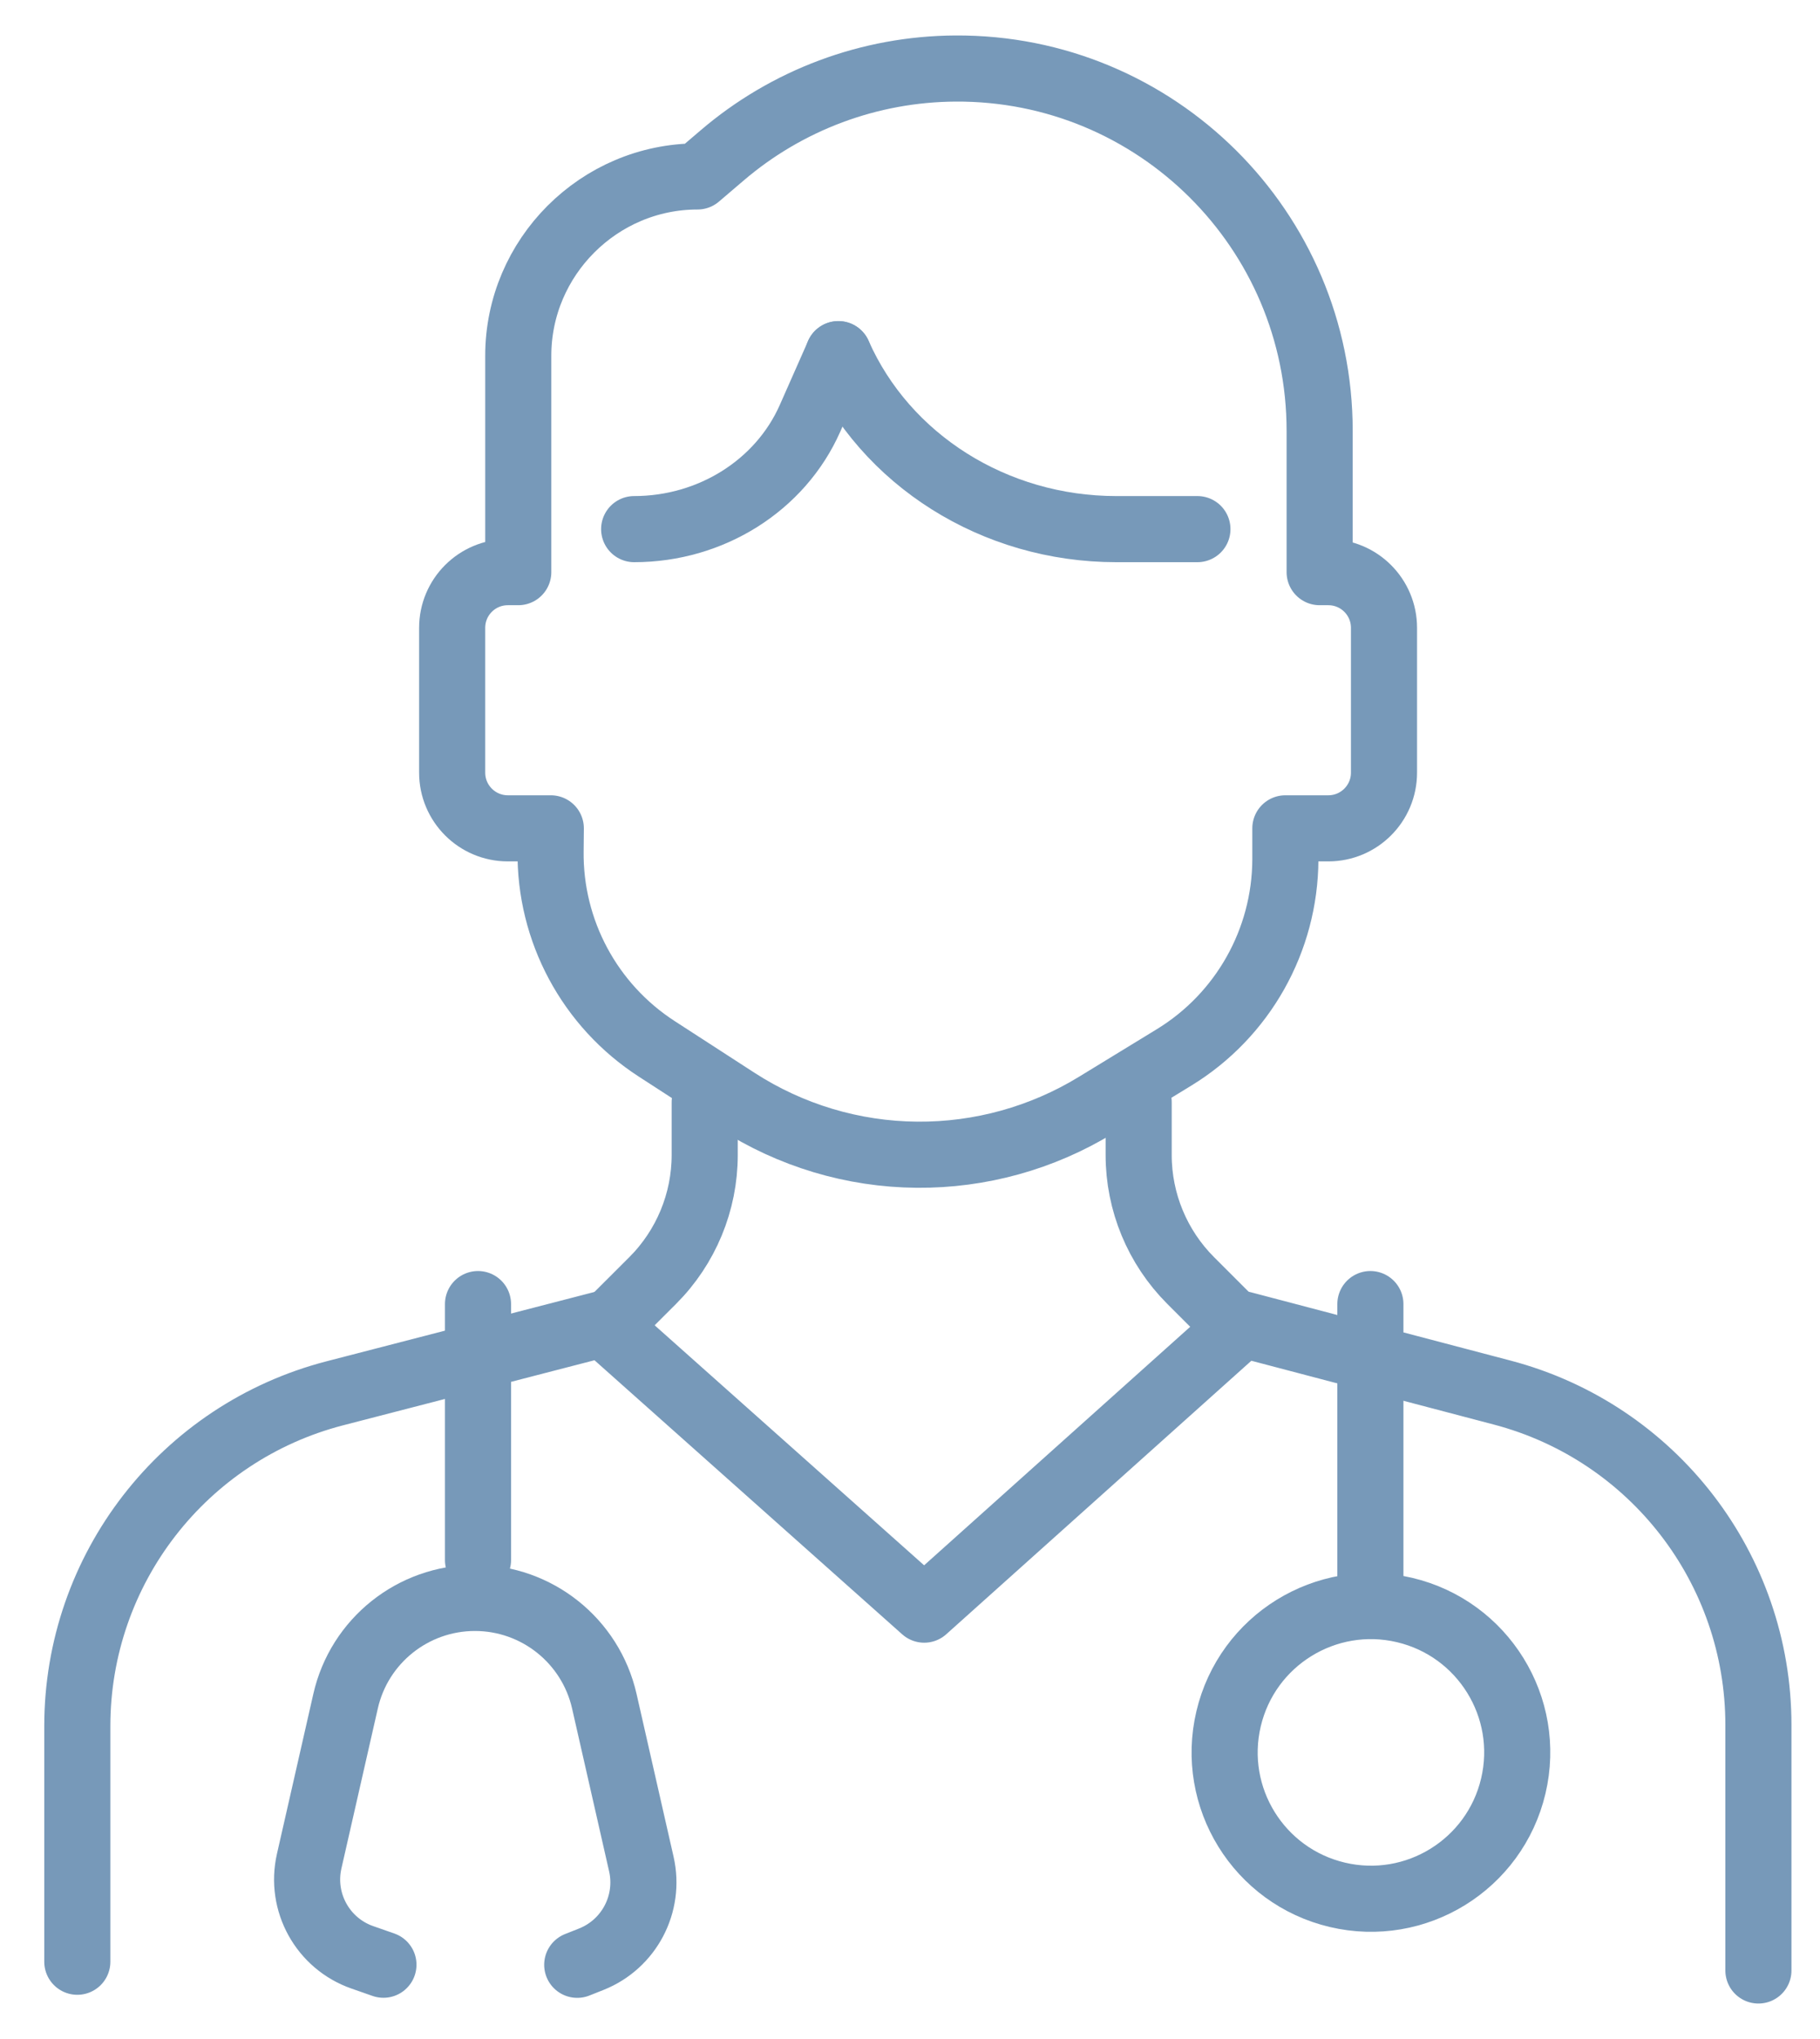
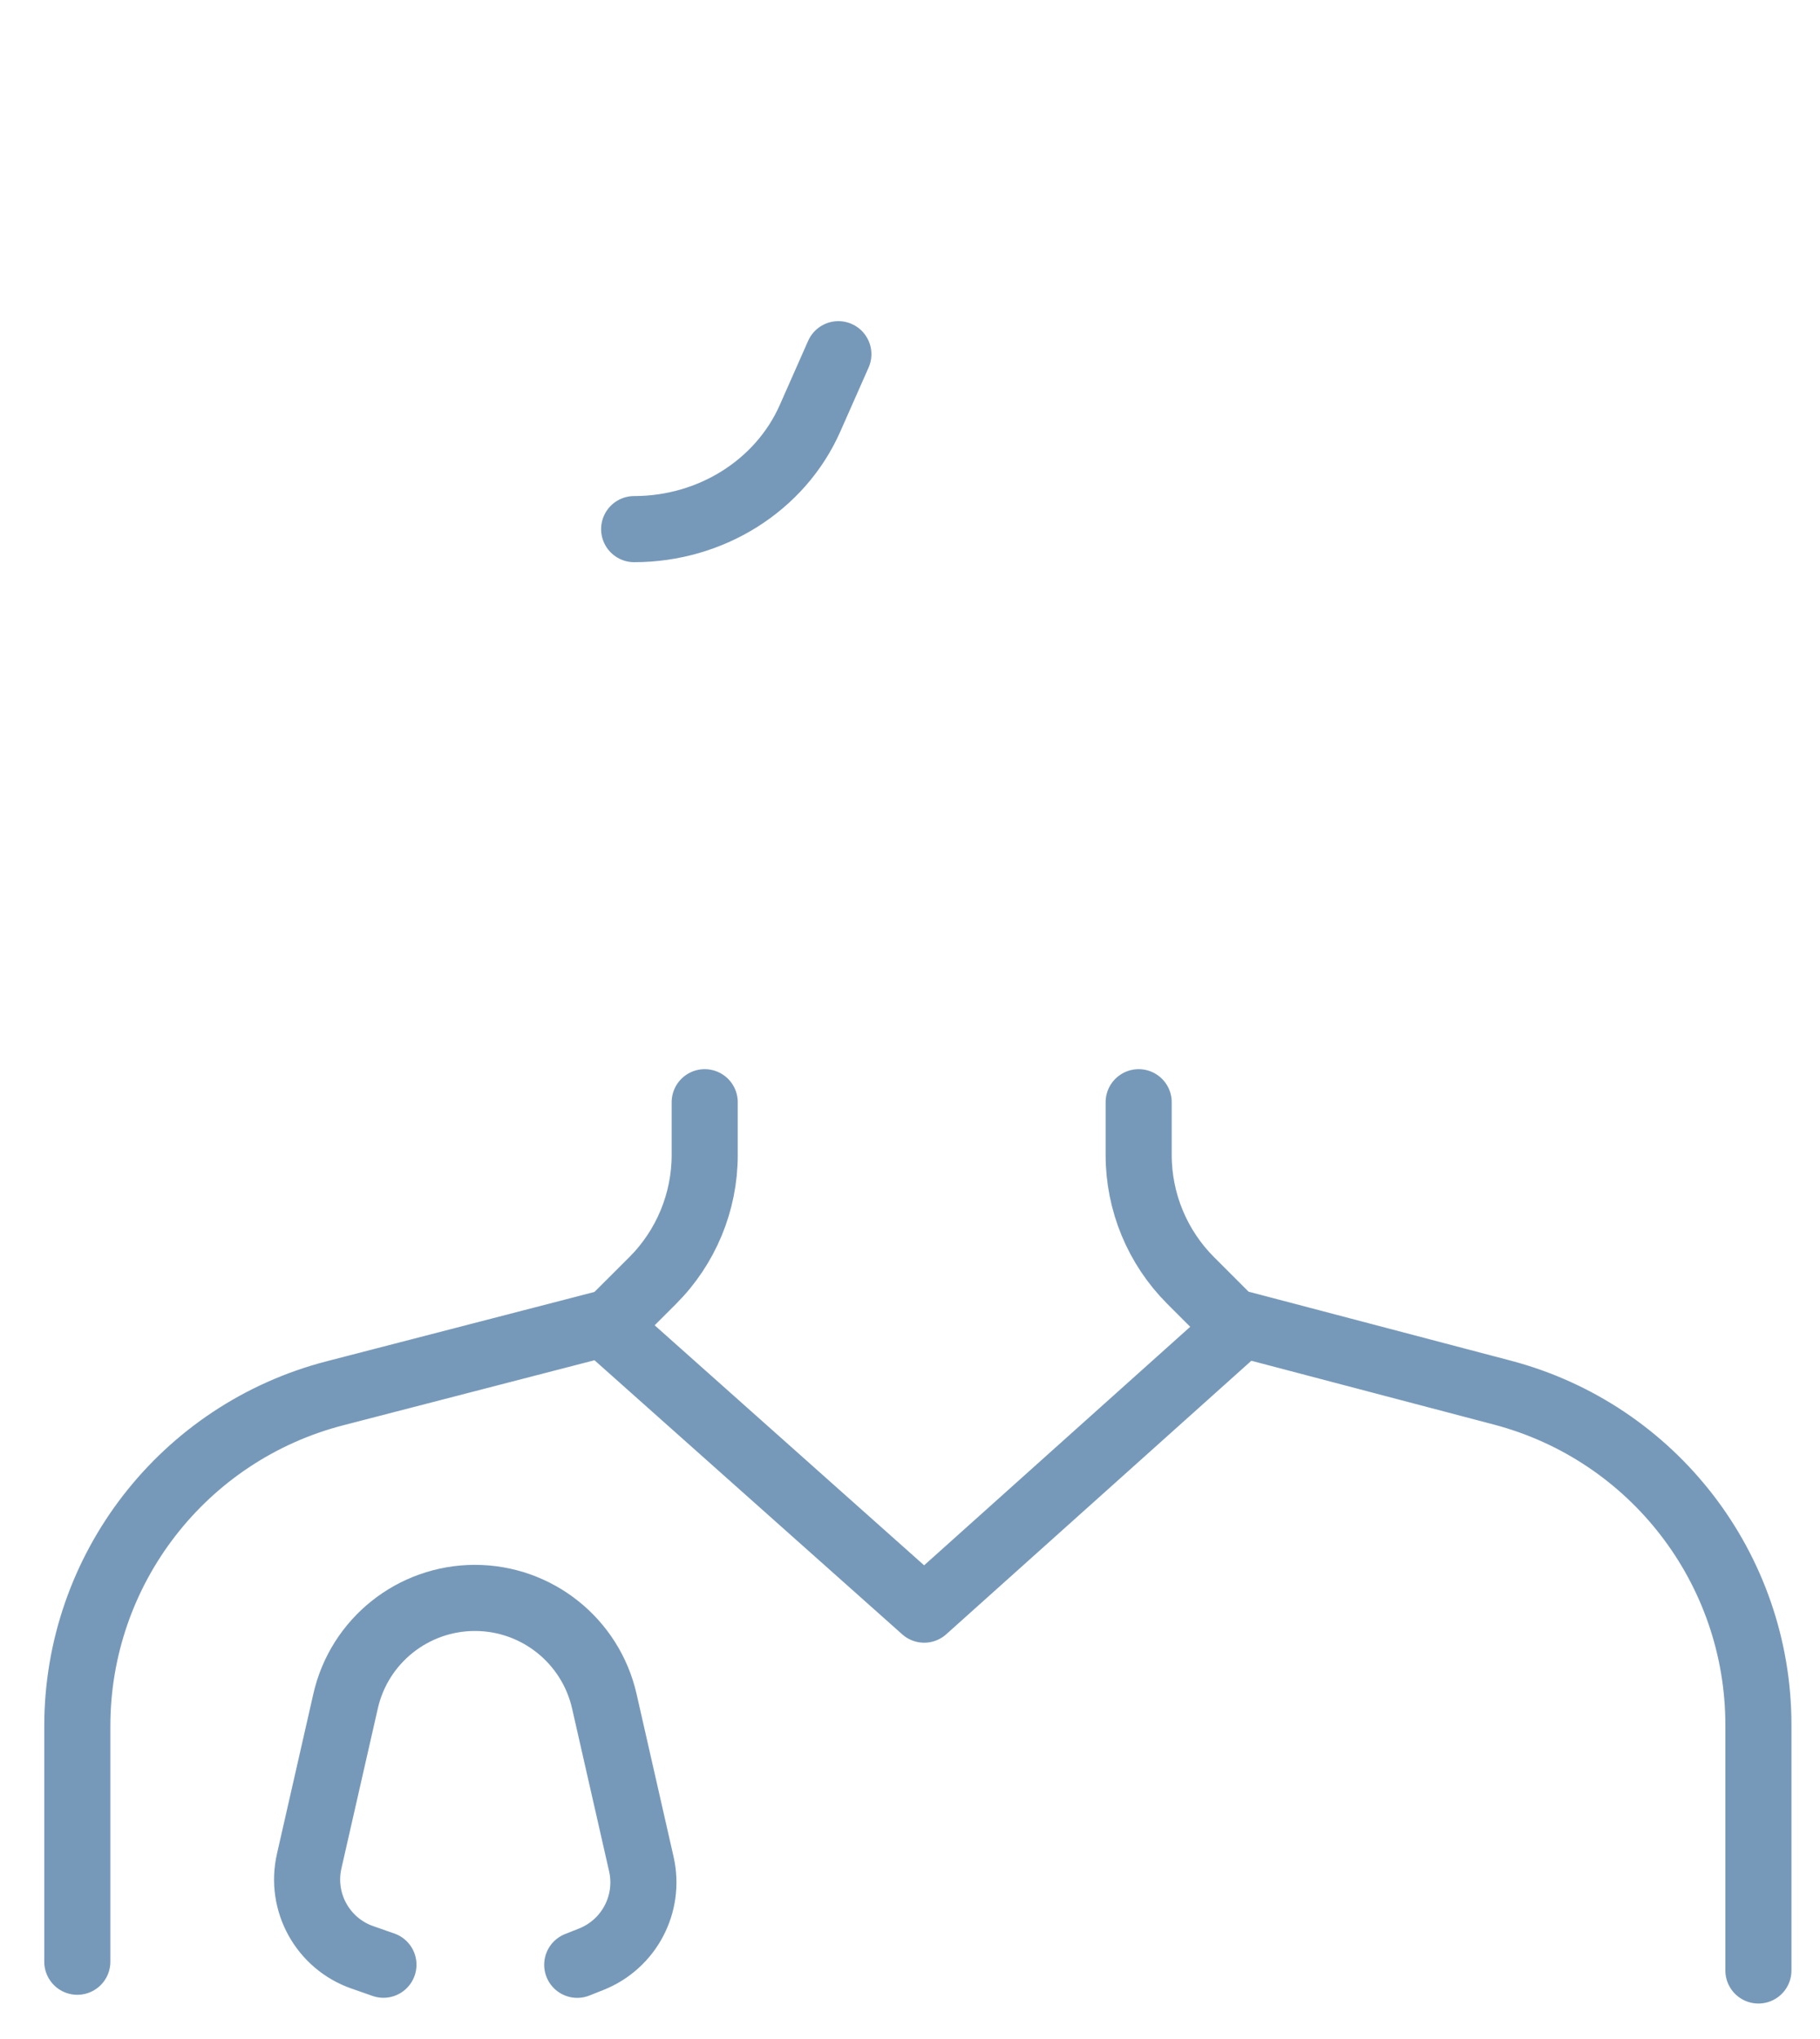
<svg xmlns="http://www.w3.org/2000/svg" width="25" height="28" viewBox="0 0 25 28" fill="none">
  <g clip-path="url(#clip0_450_2102)">
    <path d="M1.062 26.939V23.703C1.062 21.551 2.518 19.672 4.6 19.133L8.287 18.179L12.695 22.104L17.068 18.185L20.634 19.123C22.708 19.668 24.154 21.543 24.154 23.688V27.059" stroke="#7799B9" stroke-width="0.908" stroke-linecap="round" stroke-linejoin="round" />
-     <path d="M10.119 15.114L9.021 14.403C8.1 13.807 7.549 12.781 7.563 11.684L7.566 11.375H6.976C6.553 11.375 6.211 11.032 6.211 10.61V8.622C6.211 8.199 6.553 7.857 6.976 7.857H7.119V4.885C7.119 3.532 8.227 2.423 9.581 2.423L9.915 2.138C10.809 1.372 11.944 0.948 13.122 0.941C15.882 0.924 18.127 3.156 18.127 5.916V7.857H18.246C18.669 7.857 19.011 8.199 19.011 8.622V10.61C19.011 11.032 18.669 11.375 18.246 11.375H17.656V11.806C17.651 12.914 17.073 13.942 16.128 14.52L15.053 15.177C14.314 15.628 13.463 15.864 12.597 15.857C11.717 15.85 10.858 15.592 10.119 15.114Z" stroke="#7799B9" stroke-width="0.908" stroke-linecap="round" stroke-linejoin="round" />
    <path d="M9.68 15.136V15.861C9.68 16.506 9.423 17.127 8.966 17.584L8.402 18.147" stroke="#7799B9" stroke-width="0.908" stroke-linecap="round" stroke-linejoin="round" />
    <path d="M16.975 18.204L16.355 17.584C15.898 17.127 15.641 16.507 15.641 15.861V15.136" stroke="#7799B9" stroke-width="0.908" stroke-linecap="round" stroke-linejoin="round" />
-     <path d="M20.787 24.526C21.042 23.446 20.373 22.364 19.293 22.109C18.213 21.854 17.131 22.523 16.876 23.603C16.621 24.683 17.29 25.765 18.37 26.02C19.45 26.275 20.532 25.606 20.787 24.526Z" stroke="#7799B9" stroke-width="0.908" stroke-linecap="round" stroke-linejoin="round" />
    <path d="M11.516 4.864L11.126 5.746C10.718 6.667 9.766 7.266 8.711 7.266" stroke="#7799B9" stroke-width="0.908" stroke-linecap="round" stroke-linejoin="round" />
-     <path d="M11.516 4.863C12.16 6.319 13.664 7.266 15.332 7.266H16.448" stroke="#7799B9" stroke-width="0.908" stroke-linecap="round" stroke-linejoin="round" />
    <path d="M7.929 26.981L8.123 26.904C8.642 26.697 8.933 26.144 8.81 25.599L8.301 23.361C8.112 22.532 7.374 21.943 6.524 21.943C5.673 21.943 4.935 22.532 4.747 23.361L4.247 25.558C4.119 26.12 4.433 26.689 4.978 26.879L5.267 26.98" stroke="#7799B9" stroke-width="0.908" stroke-linecap="round" stroke-linejoin="round" />
-     <path d="M6.566 17.908V21.423" stroke="#7799B9" stroke-width="0.908" stroke-linecap="round" stroke-linejoin="round" />
-     <path d="M18.824 21.668V17.908" stroke="#7799B9" stroke-width="0.908" stroke-linecap="round" stroke-linejoin="round" />
  </g>
  <defs>
    <clipPath id="clip0_450_2102">
      <rect width="24" height="27.027" fill="white" transform="translate(0.609 0.487)" />
    </clipPath>
  </defs>
</svg>